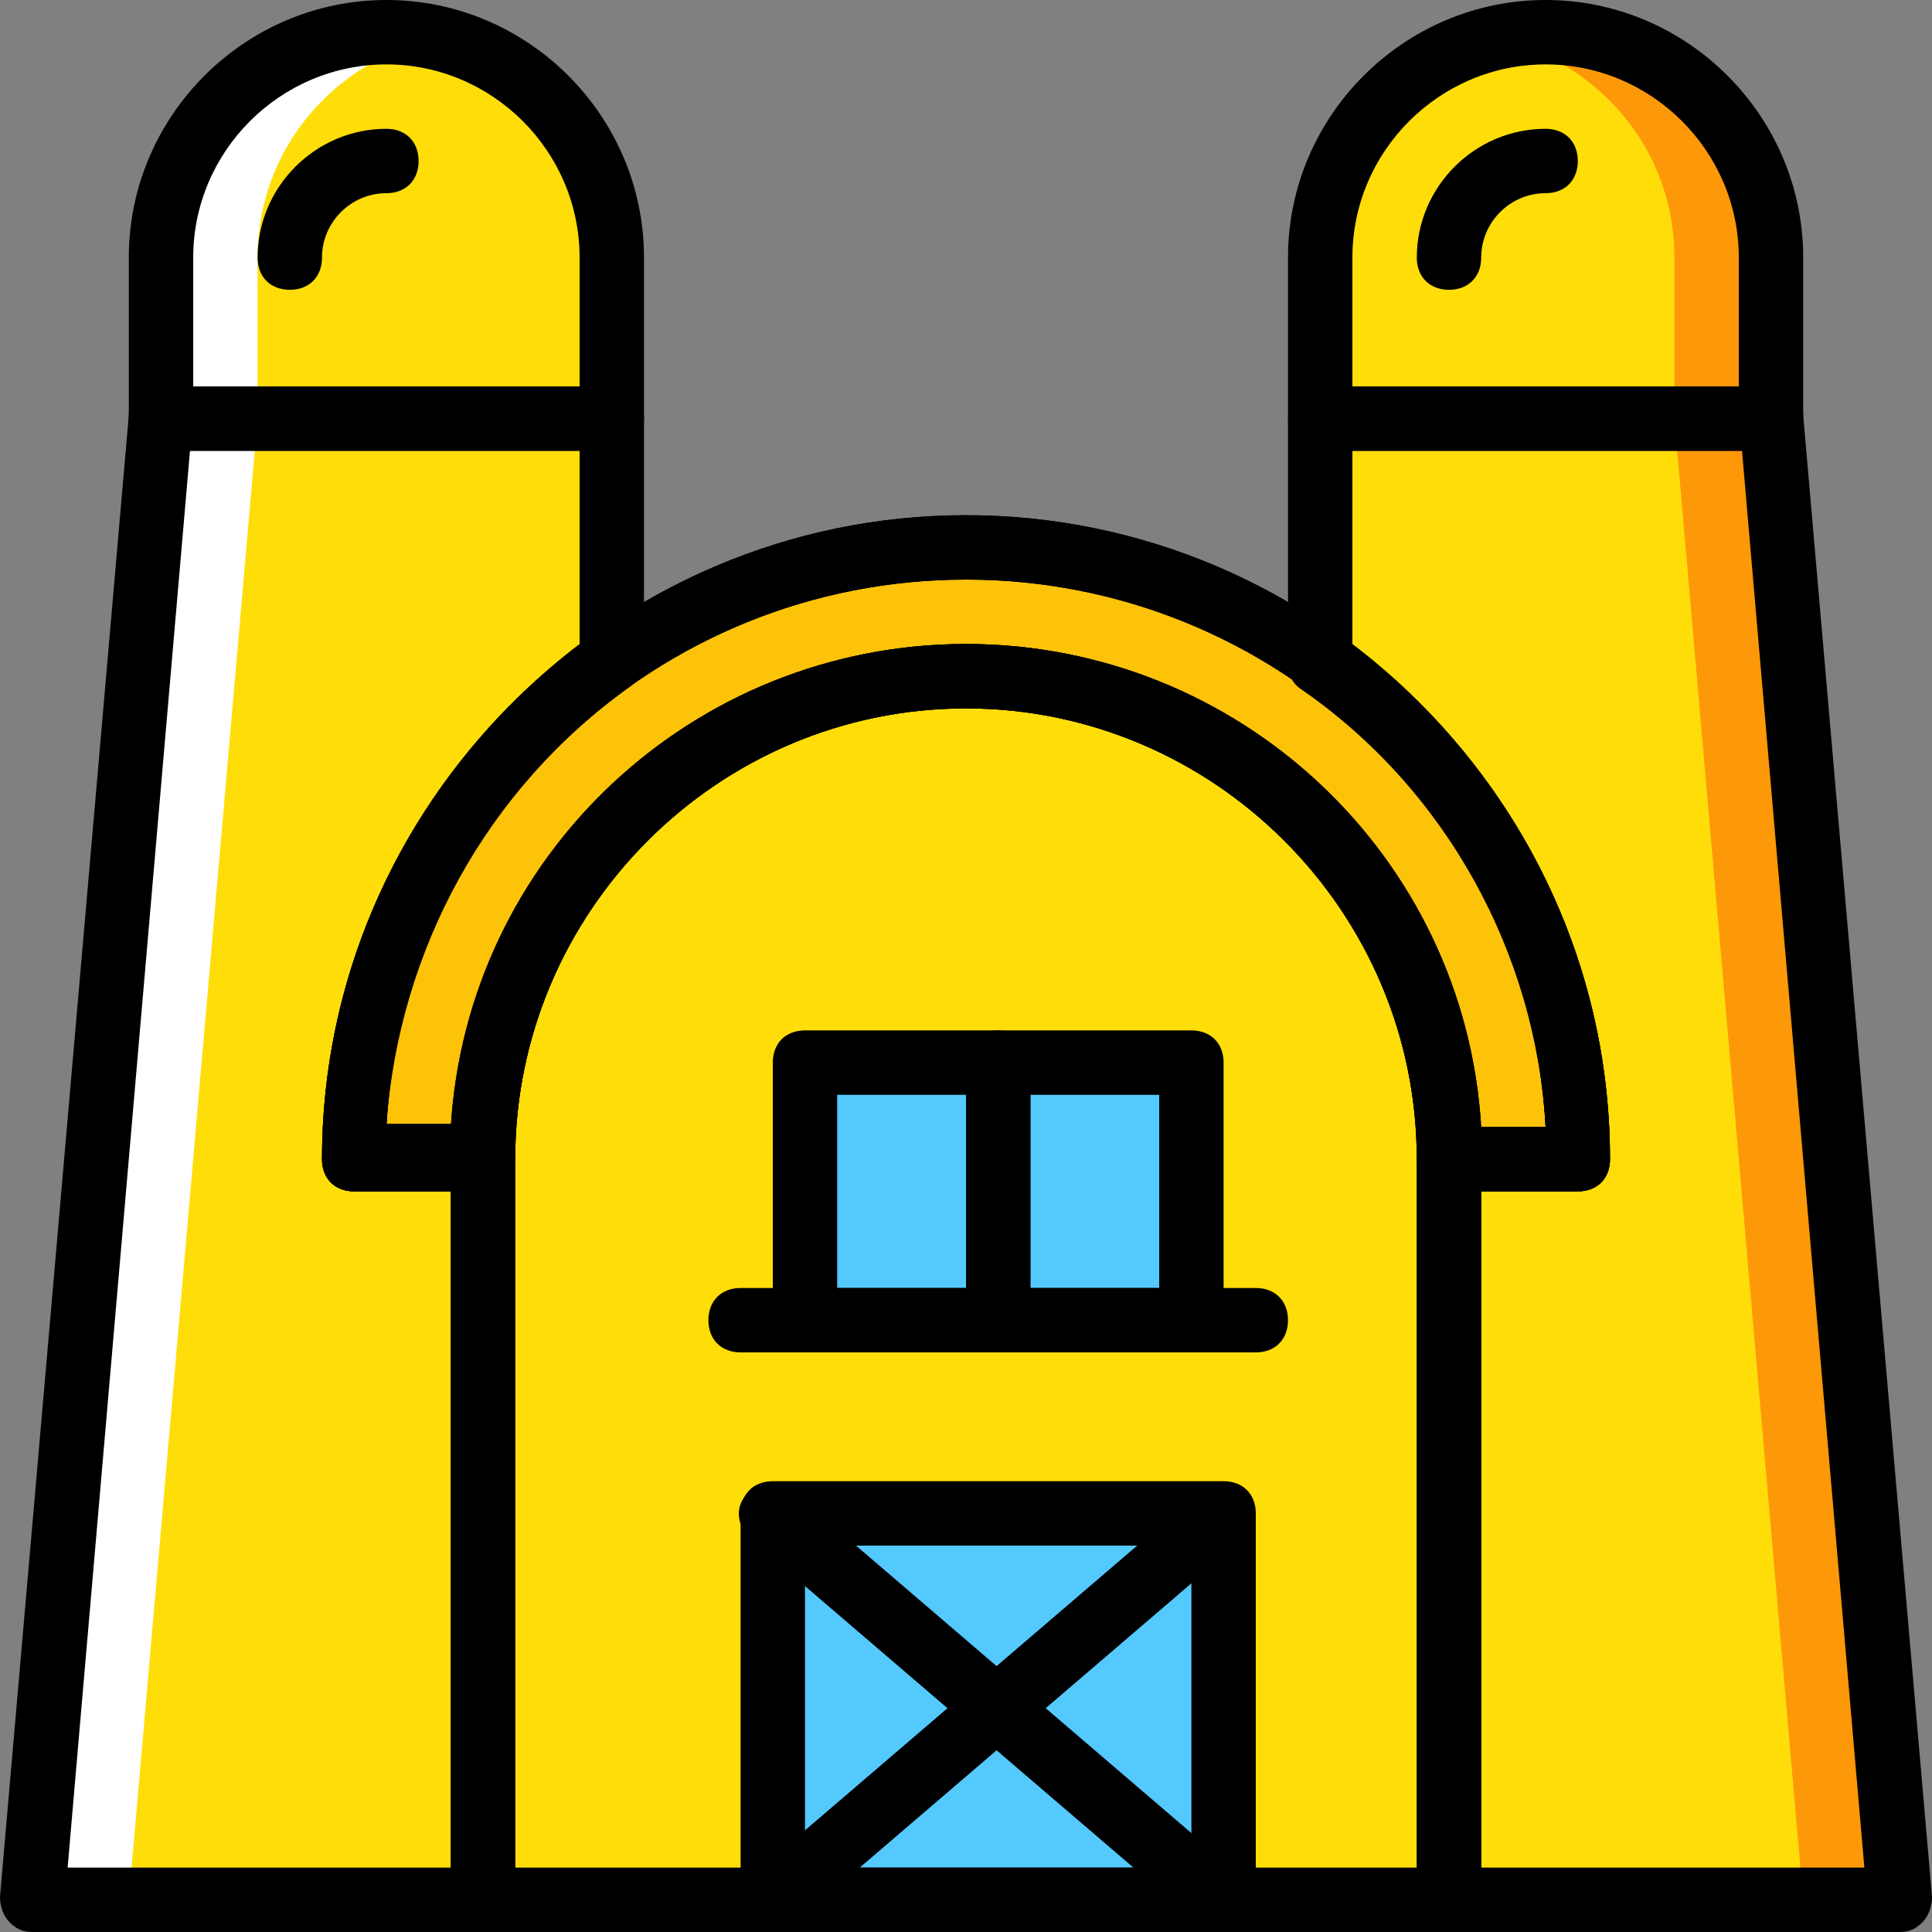
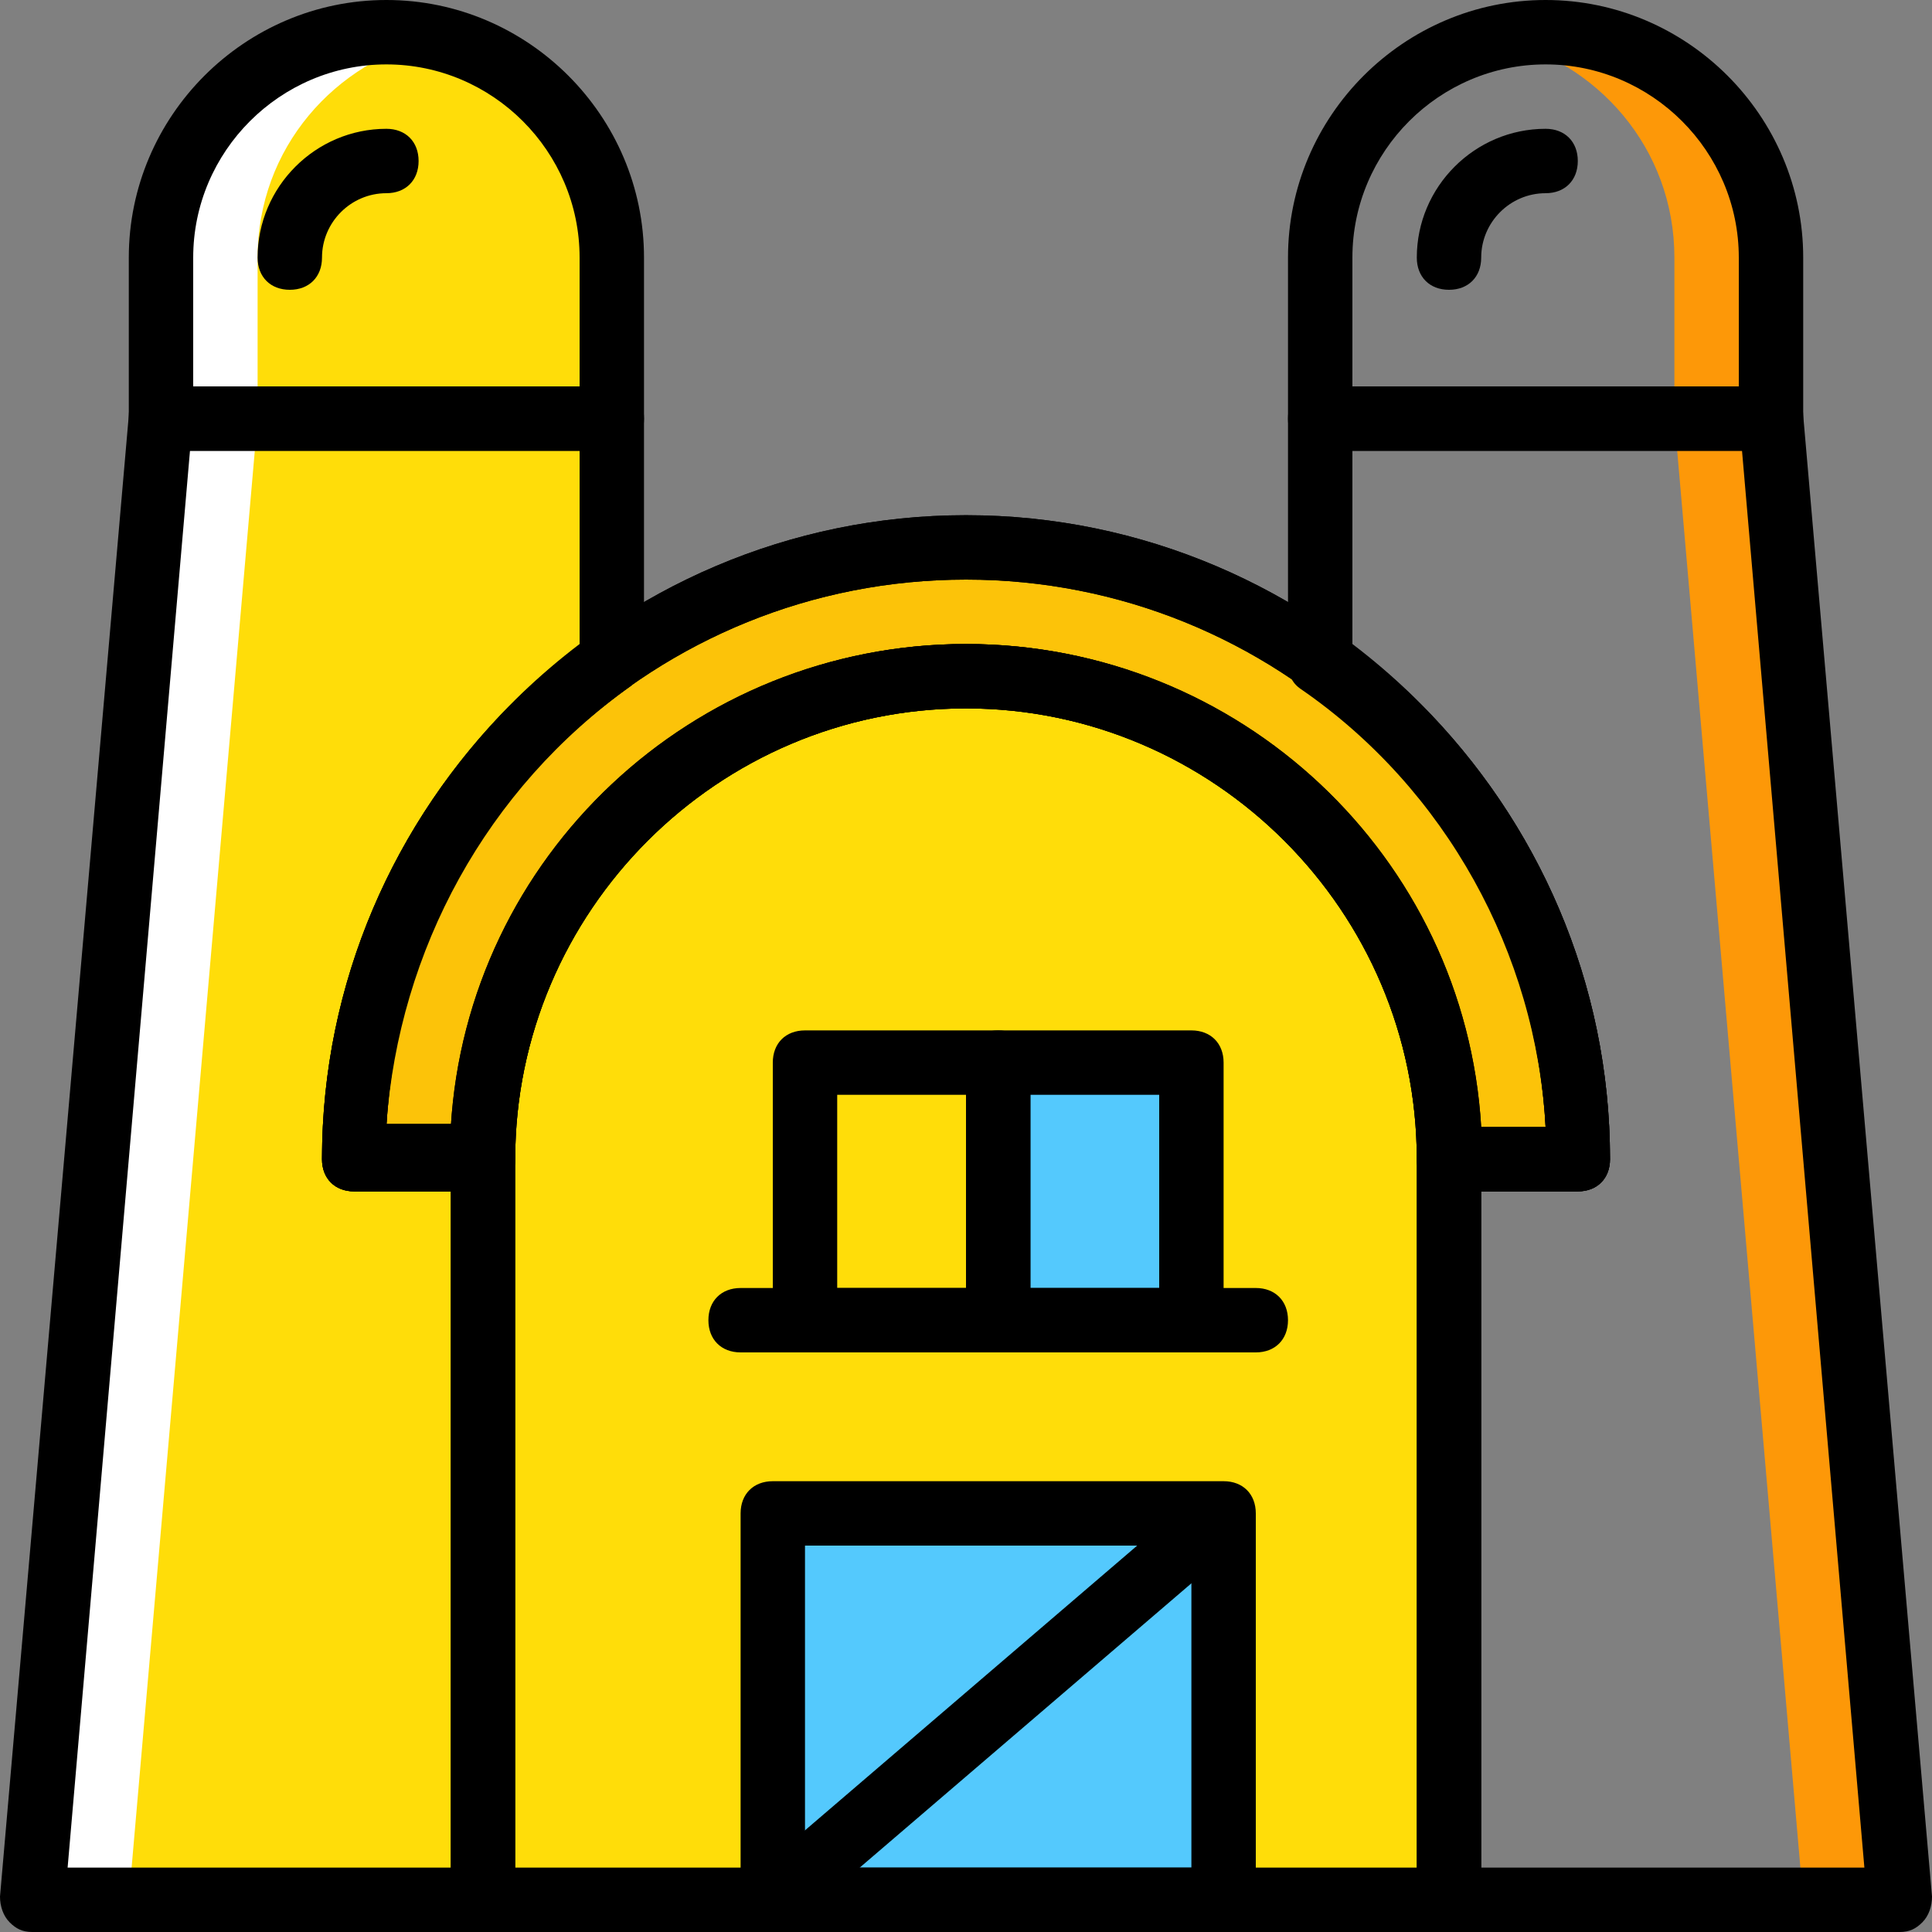
<svg xmlns="http://www.w3.org/2000/svg" height="800px" width="800px" version="1.1" id="Layer_1" viewBox="0 0 512 512" xml:space="preserve">
  <rect x="0" y="0" width="512" height="512" fill="#808080" stroke="none" />
  <g transform="translate(1 1)">
    <path style="fill:#FFDD09;" d="M383,502.467H127V306.2c0-70.827,57.173-128,128-128s128,57.173,128,128V502.467z" />
    <g>
      <polygon style="fill:#54C9FD;" points="203.8,502.467 323.267,502.467 323.267,400.067 203.8,400.067   " />
      <polygon style="fill:#54C9FD;" points="263.533,348.867 314.733,348.867 314.733,280.6 263.533,280.6   " />
-       <polygon style="fill:#54C9FD;" points="212.333,348.867 263.533,348.867 263.533,280.6 212.333,280.6   " />
    </g>
-     <path id="SVGCleanerId_0" style="fill:#FCC309;" d="M127,306.2c0-70.827,57.173-128,128-128s128,57.173,128,128h34.133   c0-89.6-72.533-162.133-162.133-162.133S92.867,216.6,92.867,306.2H127z" />
    <g>
      <path id="SVGCleanerId_0_1_" style="fill:#FCC309;" d="M127,306.2c0-70.827,57.173-128,128-128s128,57.173,128,128h34.133    c0-89.6-72.533-162.133-162.133-162.133S92.867,216.6,92.867,306.2H127z" />
    </g>
    <path style="fill:#FFDD09;" d="M161.133,109.933H41.667V67.267c0-33.28,26.453-59.733,59.733-59.733s59.733,26.453,59.733,59.733   V109.933z" />
    <path style="fill:#FFFFFF;" d="M114.2,9.24c-4.267-0.853-8.533-1.707-12.8-1.707c-33.28,0-59.733,26.453-59.733,59.733v42.667h25.6   V67.267C67.267,38.253,87.747,15.213,114.2,9.24" />
    <path style="fill:#FFDD09;" d="M92.867,306.2c0-54.613,27.307-102.4,68.267-132.267v-64H41.667L7.533,502.467H127V306.2H92.867z" />
    <polygon style="fill:#FFFFFF;" points="41.667,109.933 7.533,502.467 33.133,502.467 67.267,109.933  " />
-     <path style="fill:#FFDD09;" d="M348.867,109.933h119.467V67.267c0-33.28-26.453-59.733-59.733-59.733s-59.733,26.453-59.733,59.733   V109.933z" />
    <path style="fill:#FD9808;" d="M395.8,9.24c4.267-0.853,8.533-1.707,12.8-1.707c33.28,0,59.733,26.453,59.733,59.733v42.667h-25.6   V67.267C442.733,38.253,422.253,15.213,395.8,9.24" />
-     <path style="fill:#FFDD09;" d="M417.133,306.2c0-54.613-27.307-102.4-68.267-132.267v-64h119.467l34.133,392.533H383V306.2H417.133   z" />
    <polygon style="fill:#FD9808;" points="468.333,109.933 502.467,502.467 476.867,502.467 442.733,109.933  " />
    <path d="M383,511H127c-5.12,0-8.533-3.413-8.533-8.533V306.2c0-75.093,61.44-136.533,136.533-136.533   s136.533,61.44,136.533,136.533v196.267C391.533,507.587,388.12,511,383,511z M135.533,493.933h238.933V306.2   c0-65.707-53.76-119.467-119.467-119.467S135.533,240.493,135.533,306.2V493.933z" />
    <path id="SVGCleanerId_1" d="M417.133,314.733H383c-5.12,0-8.533-3.413-8.533-8.533c0-65.707-53.76-119.467-119.467-119.467   S135.533,240.493,135.533,306.2c0,5.12-3.413,8.533-8.533,8.533H92.867c-5.12,0-8.533-3.413-8.533-8.533   c0-93.867,76.8-170.667,170.667-170.667s170.667,76.8,170.667,170.667C425.667,311.32,422.253,314.733,417.133,314.733z    M391.533,297.667H408.6C404.333,216.6,336.92,152.6,255,152.6s-149.333,64-153.6,145.067h17.067c4.267-71.68,64-128,136.533-128   S387.267,225.987,391.533,297.667z" />
    <path d="M323.267,511H203.8c-5.12,0-8.533-3.413-8.533-8.533v-102.4c0-5.12,3.413-8.533,8.533-8.533h119.467   c5.12,0,8.533,3.413,8.533,8.533v102.4C331.8,507.587,328.387,511,323.267,511z M212.333,493.933h102.4V408.6h-102.4V493.933z" />
-     <path d="M323.267,511c-1.707,0-4.267-0.853-5.973-1.707l-119.467-102.4c-3.413-3.413-4.267-8.533-0.853-11.947   c3.413-3.413,8.533-4.267,11.947-0.853l119.467,102.4c3.413,3.413,4.267,8.533,0.853,11.947   C328.387,510.147,325.827,511,323.267,511z" />
    <path d="M203.8,511c-2.56,0-5.12-0.853-6.827-2.56c-3.413-3.413-2.56-8.533,0.853-11.947l119.467-102.4   c3.413-3.413,8.533-2.56,11.947,0.853c3.413,3.413,2.56,8.533-0.853,11.947l-119.467,102.4C208.067,510.147,205.507,511,203.8,511z   " />
    <path d="M314.733,357.4h-51.2c-5.12,0-8.533-3.413-8.533-8.533V280.6c0-5.12,3.413-8.533,8.533-8.533h51.2   c5.12,0,8.533,3.413,8.533,8.533v68.267C323.267,353.987,319.853,357.4,314.733,357.4z M272.067,340.333H306.2v-51.2h-34.133   V340.333z" />
    <path d="M263.533,357.4h-51.2c-5.12,0-8.533-3.413-8.533-8.533V280.6c0-5.12,3.413-8.533,8.533-8.533h51.2   c5.12,0,8.533,3.413,8.533,8.533v68.267C272.067,353.987,268.653,357.4,263.533,357.4z M220.867,340.333H255v-51.2h-34.133V340.333   z" />
    <g>
      <path id="SVGCleanerId_1_1_" d="M417.133,314.733H383c-5.12,0-8.533-3.413-8.533-8.533c0-65.707-53.76-119.467-119.467-119.467    S135.533,240.493,135.533,306.2c0,5.12-3.413,8.533-8.533,8.533H92.867c-5.12,0-8.533-3.413-8.533-8.533    c0-93.867,76.8-170.667,170.667-170.667s170.667,76.8,170.667,170.667C425.667,311.32,422.253,314.733,417.133,314.733z     M391.533,297.667H408.6C404.333,216.6,336.92,152.6,255,152.6s-149.333,64-153.6,145.067h17.067c4.267-71.68,64-128,136.533-128    S387.267,225.987,391.533,297.667z" />
    </g>
    <path d="M127,511H7.533c-2.56,0-4.267-0.853-5.973-2.56S-1,504.173-1,501.613L33.133,109.08c0-4.267,4.267-7.68,8.533-7.68h119.467   c5.12,0,8.533,3.413,8.533,8.533v64c0,2.56-1.707,5.12-3.413,6.827c-38.4,27.307-61.44,69.973-64.853,116.053H127   c5.12,0,8.533,3.413,8.533,8.533v196.267C135.533,507.587,132.12,511,127,511z M16.92,493.933h101.547v-179.2h-25.6   c-5.12,0-8.533-3.413-8.533-8.533c0-53.76,25.6-104.107,68.267-136.533v-51.2H49.347L16.92,493.933z" />
    <path d="M502.467,511H383c-5.12,0-8.533-3.413-8.533-8.533V306.2c0-5.12,3.413-8.533,8.533-8.533h25.6   c-2.56-46.08-26.453-89.6-64.853-116.053c-2.56-1.707-3.413-4.267-3.413-6.827v-64.853c0-5.12,3.413-8.533,8.533-8.533h119.467   c4.267,0,8.533,3.413,8.533,7.68L511,501.613c0,2.56-0.853,5.12-2.56,6.827S505.027,511,502.467,511z M391.533,493.933H493.08   l-32.427-375.467H357.4v51.2c42.667,32.427,68.267,82.773,68.267,136.533c0,5.12-3.413,8.533-8.533,8.533h-25.6V493.933z" />
    <path d="M468.333,118.467H348.867c-5.12,0-8.533-3.413-8.533-8.533V67.267C340.333,29.72,371.053-1,408.6-1   s68.267,30.72,68.267,68.267v42.667C476.867,115.053,473.453,118.467,468.333,118.467z M357.4,101.4h102.4V67.267   c0-28.16-23.04-51.2-51.2-51.2c-28.16,0-51.2,23.04-51.2,51.2V101.4z" />
    <path d="M383,75.8c-5.12,0-8.533-3.413-8.533-8.533c0-18.773,15.36-34.133,34.133-34.133c5.12,0,8.533,3.413,8.533,8.533   S413.72,50.2,408.6,50.2c-9.387,0-17.067,7.68-17.067,17.067C391.533,72.387,388.12,75.8,383,75.8z" />
    <path d="M161.133,118.467H41.667c-5.12,0-8.533-3.413-8.533-8.533V67.267C33.133,29.72,63.853-1,101.4-1   s68.267,30.72,68.267,68.267v42.667C169.667,115.053,166.253,118.467,161.133,118.467z M50.2,101.4h102.4V67.267   c0-28.16-23.04-51.2-51.2-51.2s-51.2,23.04-51.2,51.2V101.4z" />
    <path d="M75.8,75.8c-5.12,0-8.533-3.413-8.533-8.533c0-18.773,15.36-34.133,34.133-34.133c5.12,0,8.533,3.413,8.533,8.533   S106.52,50.2,101.4,50.2c-9.387,0-17.067,7.68-17.067,17.067C84.333,72.387,80.92,75.8,75.8,75.8z" />
    <path d="M331.8,357.4H195.267c-5.12,0-8.533-3.413-8.533-8.533c0-5.12,3.413-8.533,8.533-8.533H331.8   c5.12,0,8.533,3.413,8.533,8.533C340.333,353.987,336.92,357.4,331.8,357.4z" />
  </g>
</svg>